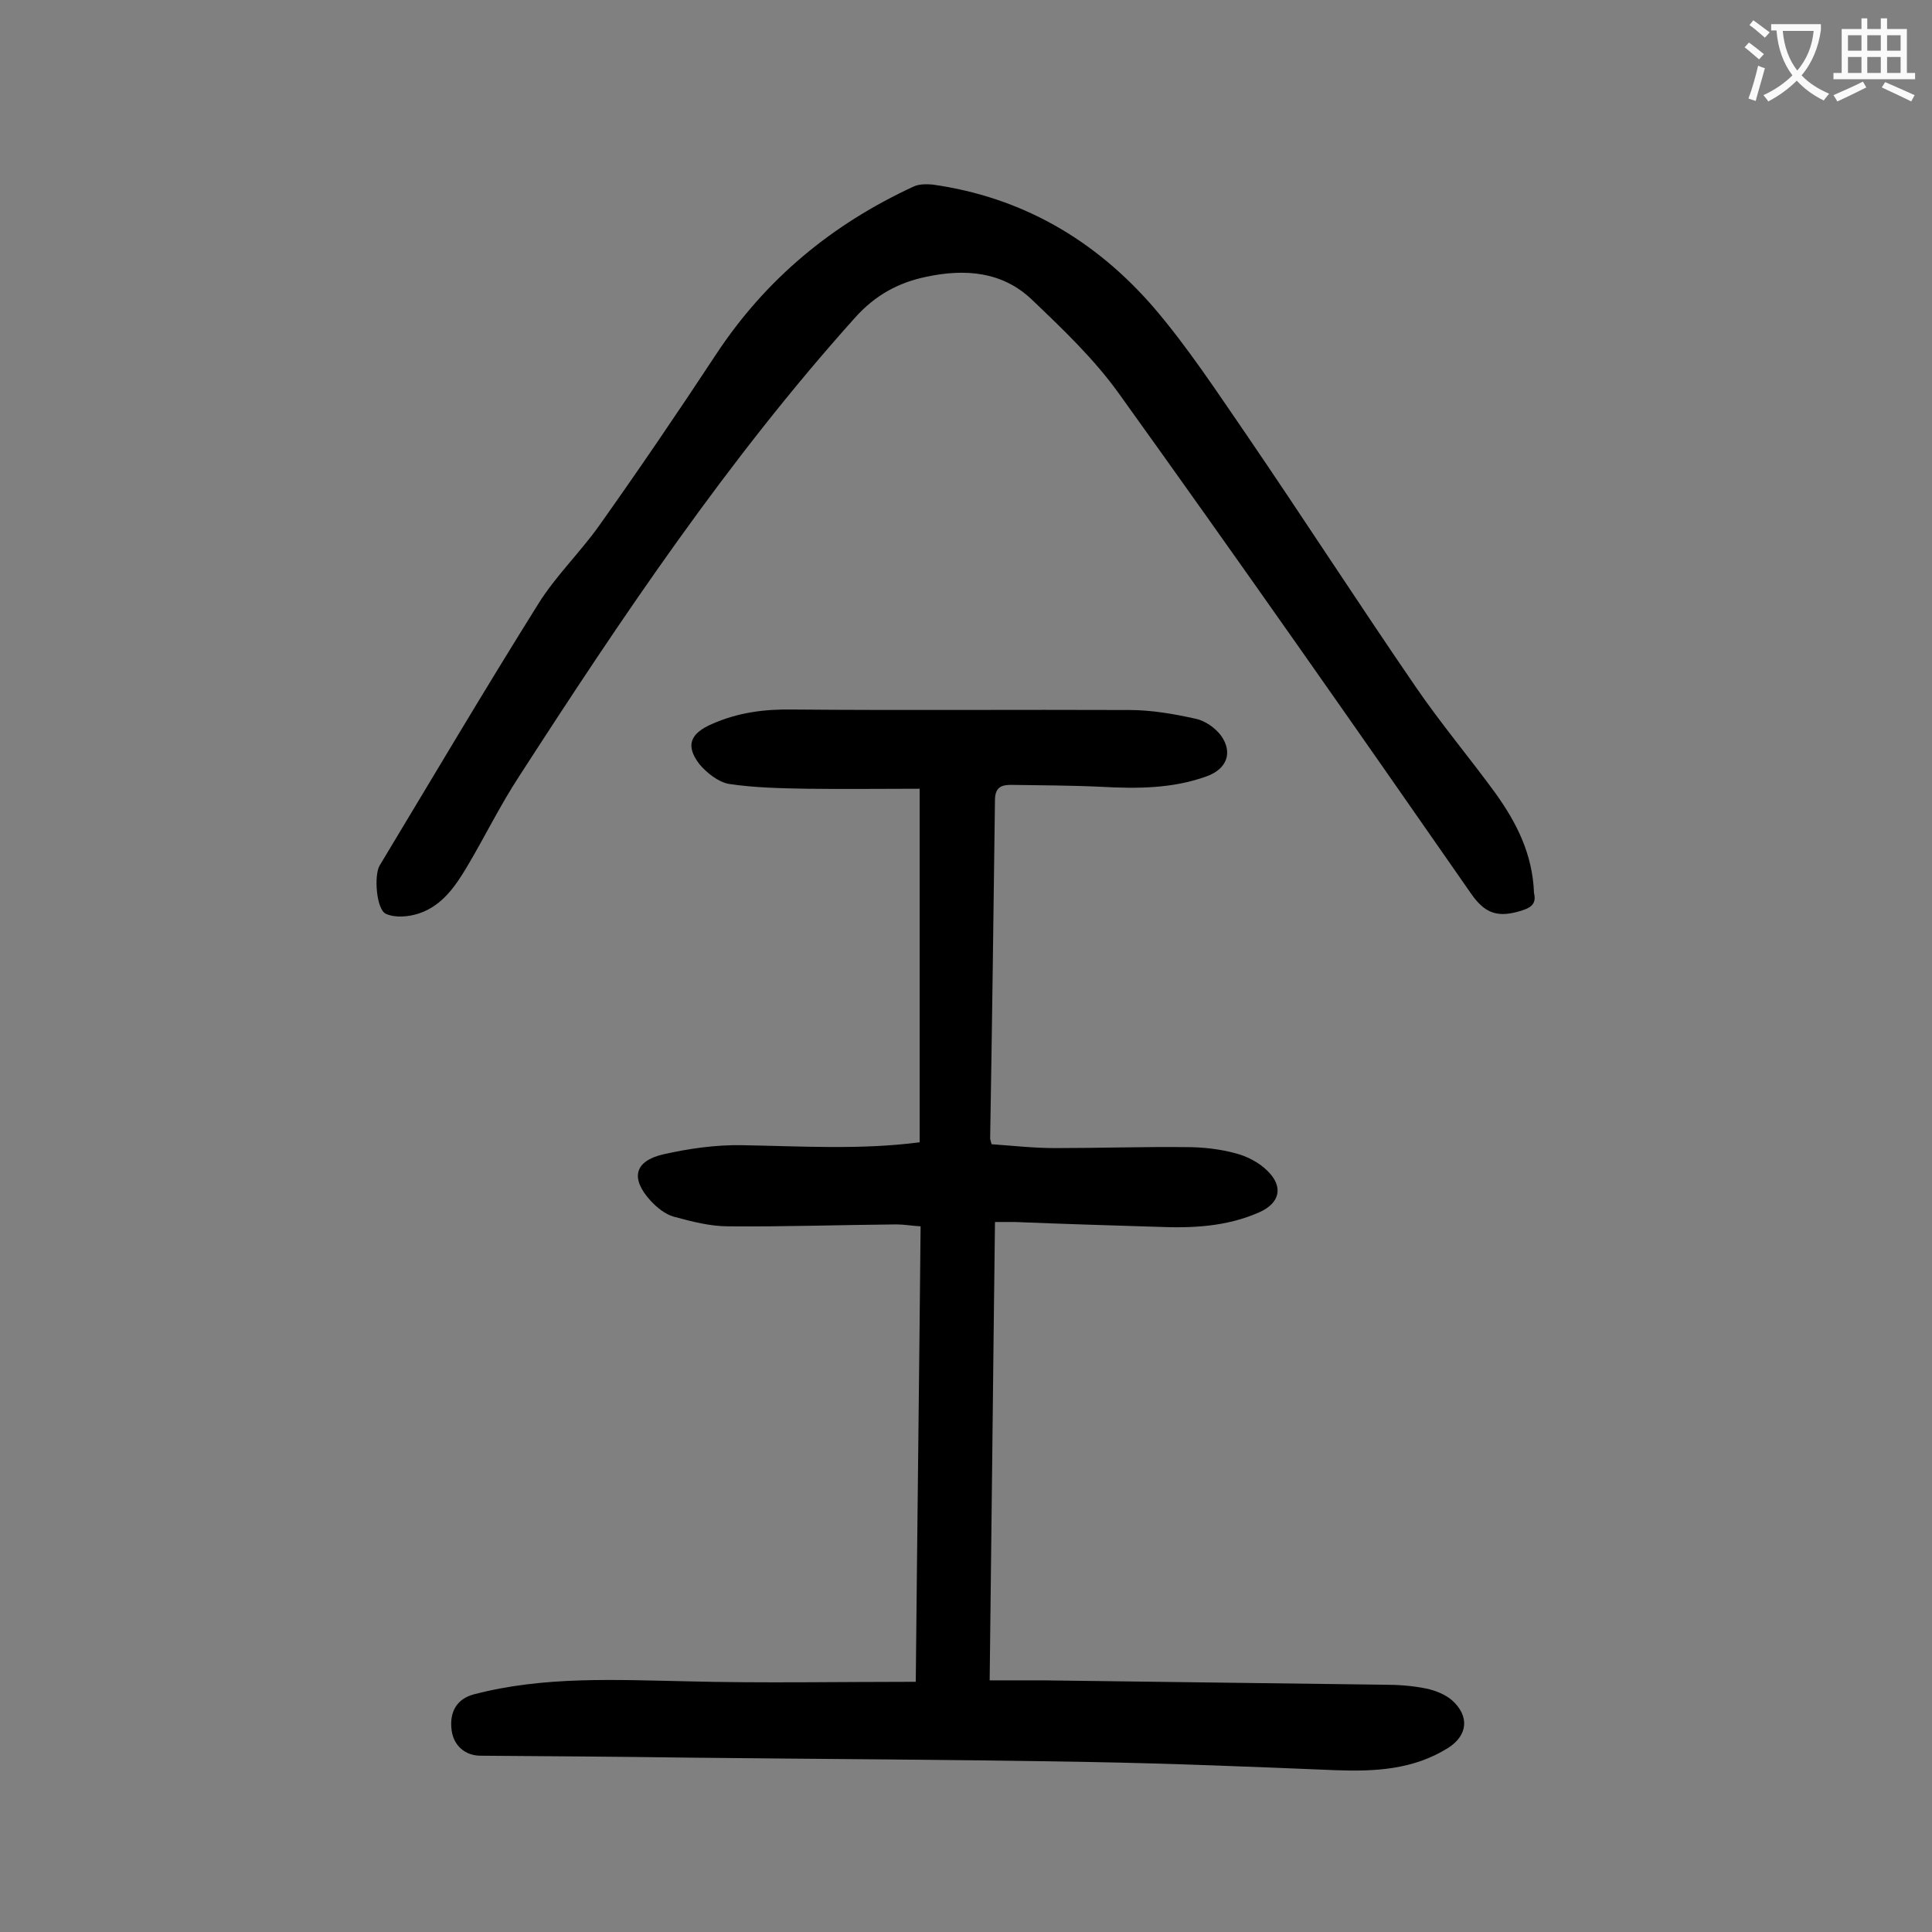
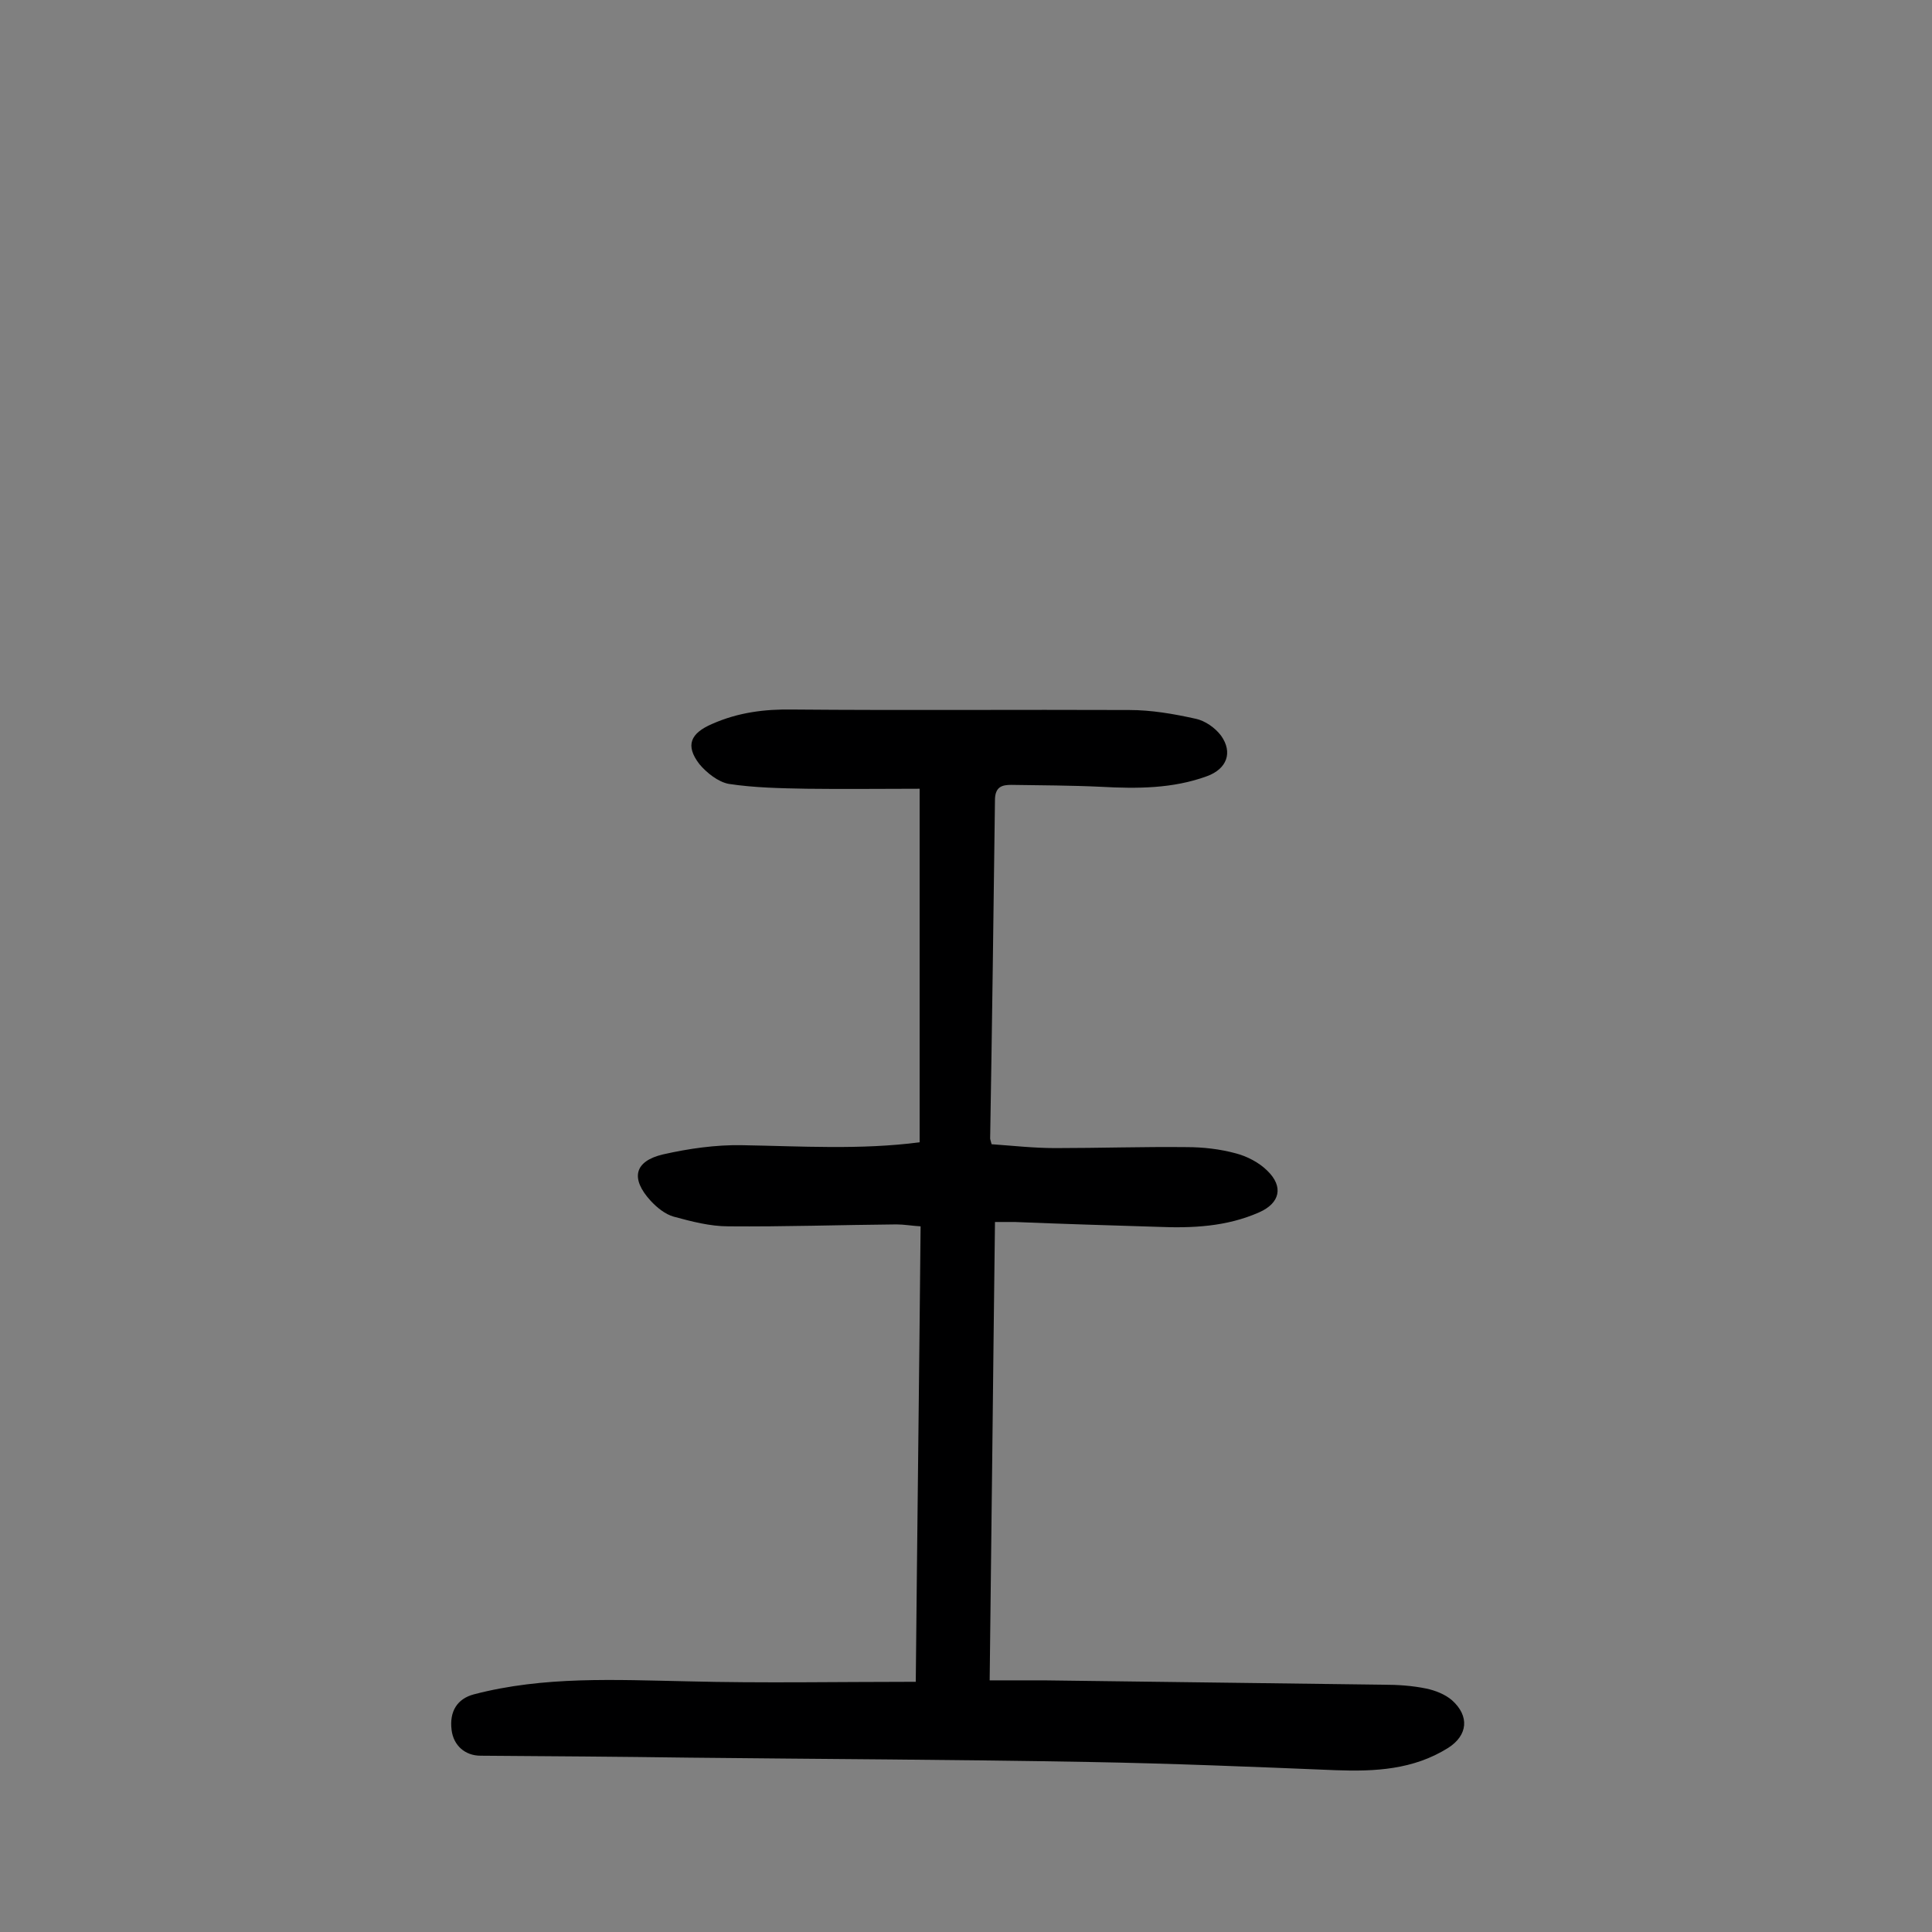
<svg xmlns="http://www.w3.org/2000/svg" enable-background="new 0 0 400 400" viewBox="0 0 400 400">
  <rect x="0" y="0" width="400" height="400" fill="#808080" stroke="none" />
  <path d="m189.6 348.2c.3-31.2.7-62.6 1-94.3-1.8-.1-3.4-.4-5-.4-11.6.1-23.2.5-34.8.4-3.8 0-7.6-1-11.3-2-1.8-.5-3.5-1.9-4.8-3.3-4.2-4.6-3.4-8.2 2.6-9.6 5.3-1.2 10.9-2 16.3-1.9 12.2.2 24.5 1 36.8-.6 0-24.2 0-48.2 0-73.2-7.8 0-15.6.1-23.4 0-5.4-.1-10.8-.2-16.1-1-2.2-.4-4.6-2.3-6.1-4.1-3-3.9-1.8-6.4 2.6-8.3 5.4-2.4 10.9-3.1 16.7-3 23.2.2 46.5 0 69.7.1 4.6 0 9.2.8 13.7 1.8 2 .4 4.1 1.9 5.3 3.5 2.5 3.5 1.2 6.9-2.9 8.4-7.1 2.6-14.5 2.6-21.9 2.2-6.2-.3-12.4-.3-18.6-.4-1.8 0-3.3.3-3.4 2.9-.3 23.4-.6 46.9-1 70.3 0 .2.1.4.3 1.2 4.3.3 8.7.8 13.2.8 9.1 0 18.1-.3 27.2-.2 3.4 0 6.9.4 10.2 1.3 2.3.6 4.8 1.9 6.5 3.6 3.4 3.3 2.6 6.7-1.7 8.6-6.8 3-13.9 3.3-21.1 3-9.8-.3-19.7-.6-29.5-1-1.2 0-2.4 0-4.1 0-.4 31.6-.7 63-1.1 94.9h11.2c23.4.3 46.9.6 70.3.9 3 0 6 .2 8.9.8 1.9.4 3.9 1.2 5.3 2.4 3.7 3.3 3.3 7.3-.8 9.9-7.2 4.5-15.1 4.9-23.3 4.6-17-.7-34-1.4-51-1.7-27.6-.5-55.3-.6-82.9-.9-14.4-.2-28.7-.3-43.1-.4-3.2 0-5.6-2.1-6-5.3-.5-3.9 1.2-6.5 4.6-7.4 14.5-3.8 29.3-3 44.2-2.7 15.5.4 31.1.1 47.3.1z" fill="#000001" />
-   <path d="m317.6 184.9c.6 2.5-.9 3.2-3.5 3.9-4.2 1.1-6.7.2-9.4-3.6-24.2-34.8-48.4-69.4-73.1-103.8-5.1-7.1-11.6-13.3-18-19.4-6.1-5.8-13.8-6.4-21.8-4.7-5.8 1.2-10.6 3.8-14.8 8.5-26.3 29.3-48.2 61.9-69.5 94.9-4 6.1-7.2 12.7-10.9 18.9-2.4 4-5.1 7.9-9.8 9.5-2.1.7-4.9 1-6.9.1s-2.5-8-1.3-10c10.9-18.1 21.6-36.2 32.8-54.1 3.6-5.8 8.6-10.6 12.6-16.2 8.3-11.7 16.4-23.6 24.3-35.6 10.3-15.6 24-26.9 40.9-34.7 1.1-.5 2.6-.5 3.8-.4 18.6 2.6 33.8 11.5 45.9 25.5 7.1 8.3 13.1 17.5 19.3 26.5 11.8 17.3 23.1 34.8 34.9 52 5.2 7.6 11.1 14.6 16.5 22 4.3 6 7.7 12.5 8 20.7z" fill="#000001" />
  <g fill="#fafafb">
-     <path d="m362.1 8.8c1.1.8 2.1 1.6 3.1 2.4l-1 1.1c-1.3-1.1-2.3-2-3-2.5zm1.9 4.8c.5.2.9.4 1.4.5-.6 2.3-1.3 4.5-1.9 6.8l-1.5-.5c.8-2.1 1.4-4.3 2-6.8zm-1-9.4c1.3.9 2.4 1.8 3.4 2.5l-1 1.1c-1.4-1.2-2.4-2.1-3.2-2.6zm3.7 2.2v-1.4h10.3v1.2c-.5 3.6-1.8 6.8-4 9.4 1.5 1.6 3.4 2.8 5.7 3.8-.3.4-.7.8-1.1 1.4-2.3-1.1-4.1-2.5-5.6-4.1-1.6 1.6-3.6 3.1-5.9 4.3-.3-.5-.7-.9-1-1.3 2.4-1.1 4.4-2.5 6-4.1-1.9-2.5-3-5.6-3.3-9.3h-1.1zm8.8 0h-6.4c.3 3.3 1.3 6 3 8.2 2-2.3 3.1-5.1 3.4-8.2z" />
-     <path d="m385.3 3.8h1.3v2.2h2.8v-2.2h1.3v2.2h4.1v9.1h1.7v1.3h-16.9v-1.3h1.7v-9.1h4.1v-2.2zm.4 13.1.7 1.2c-1.8.9-3.8 1.9-6 2.9-.2-.4-.5-.8-.8-1.3 2.3-1 4.3-1.9 6.1-2.8zm-3.1-6.4h2.8v-3.2h-2.8zm0 4.6h2.8v-3.3h-2.8zm4-4.6h2.8v-3.2h-2.8zm0 4.6h2.8v-3.3h-2.8zm3.7 1.9c2.1.9 4.1 1.8 6.1 2.7l-.7 1.3c-2.2-1.1-4.2-2-6.1-2.9zm3.2-9.7h-2.8v3.2h2.8zm-2.8 7.8h2.8v-3.3h-2.8z" />
-   </g>
+     </g>
</svg>